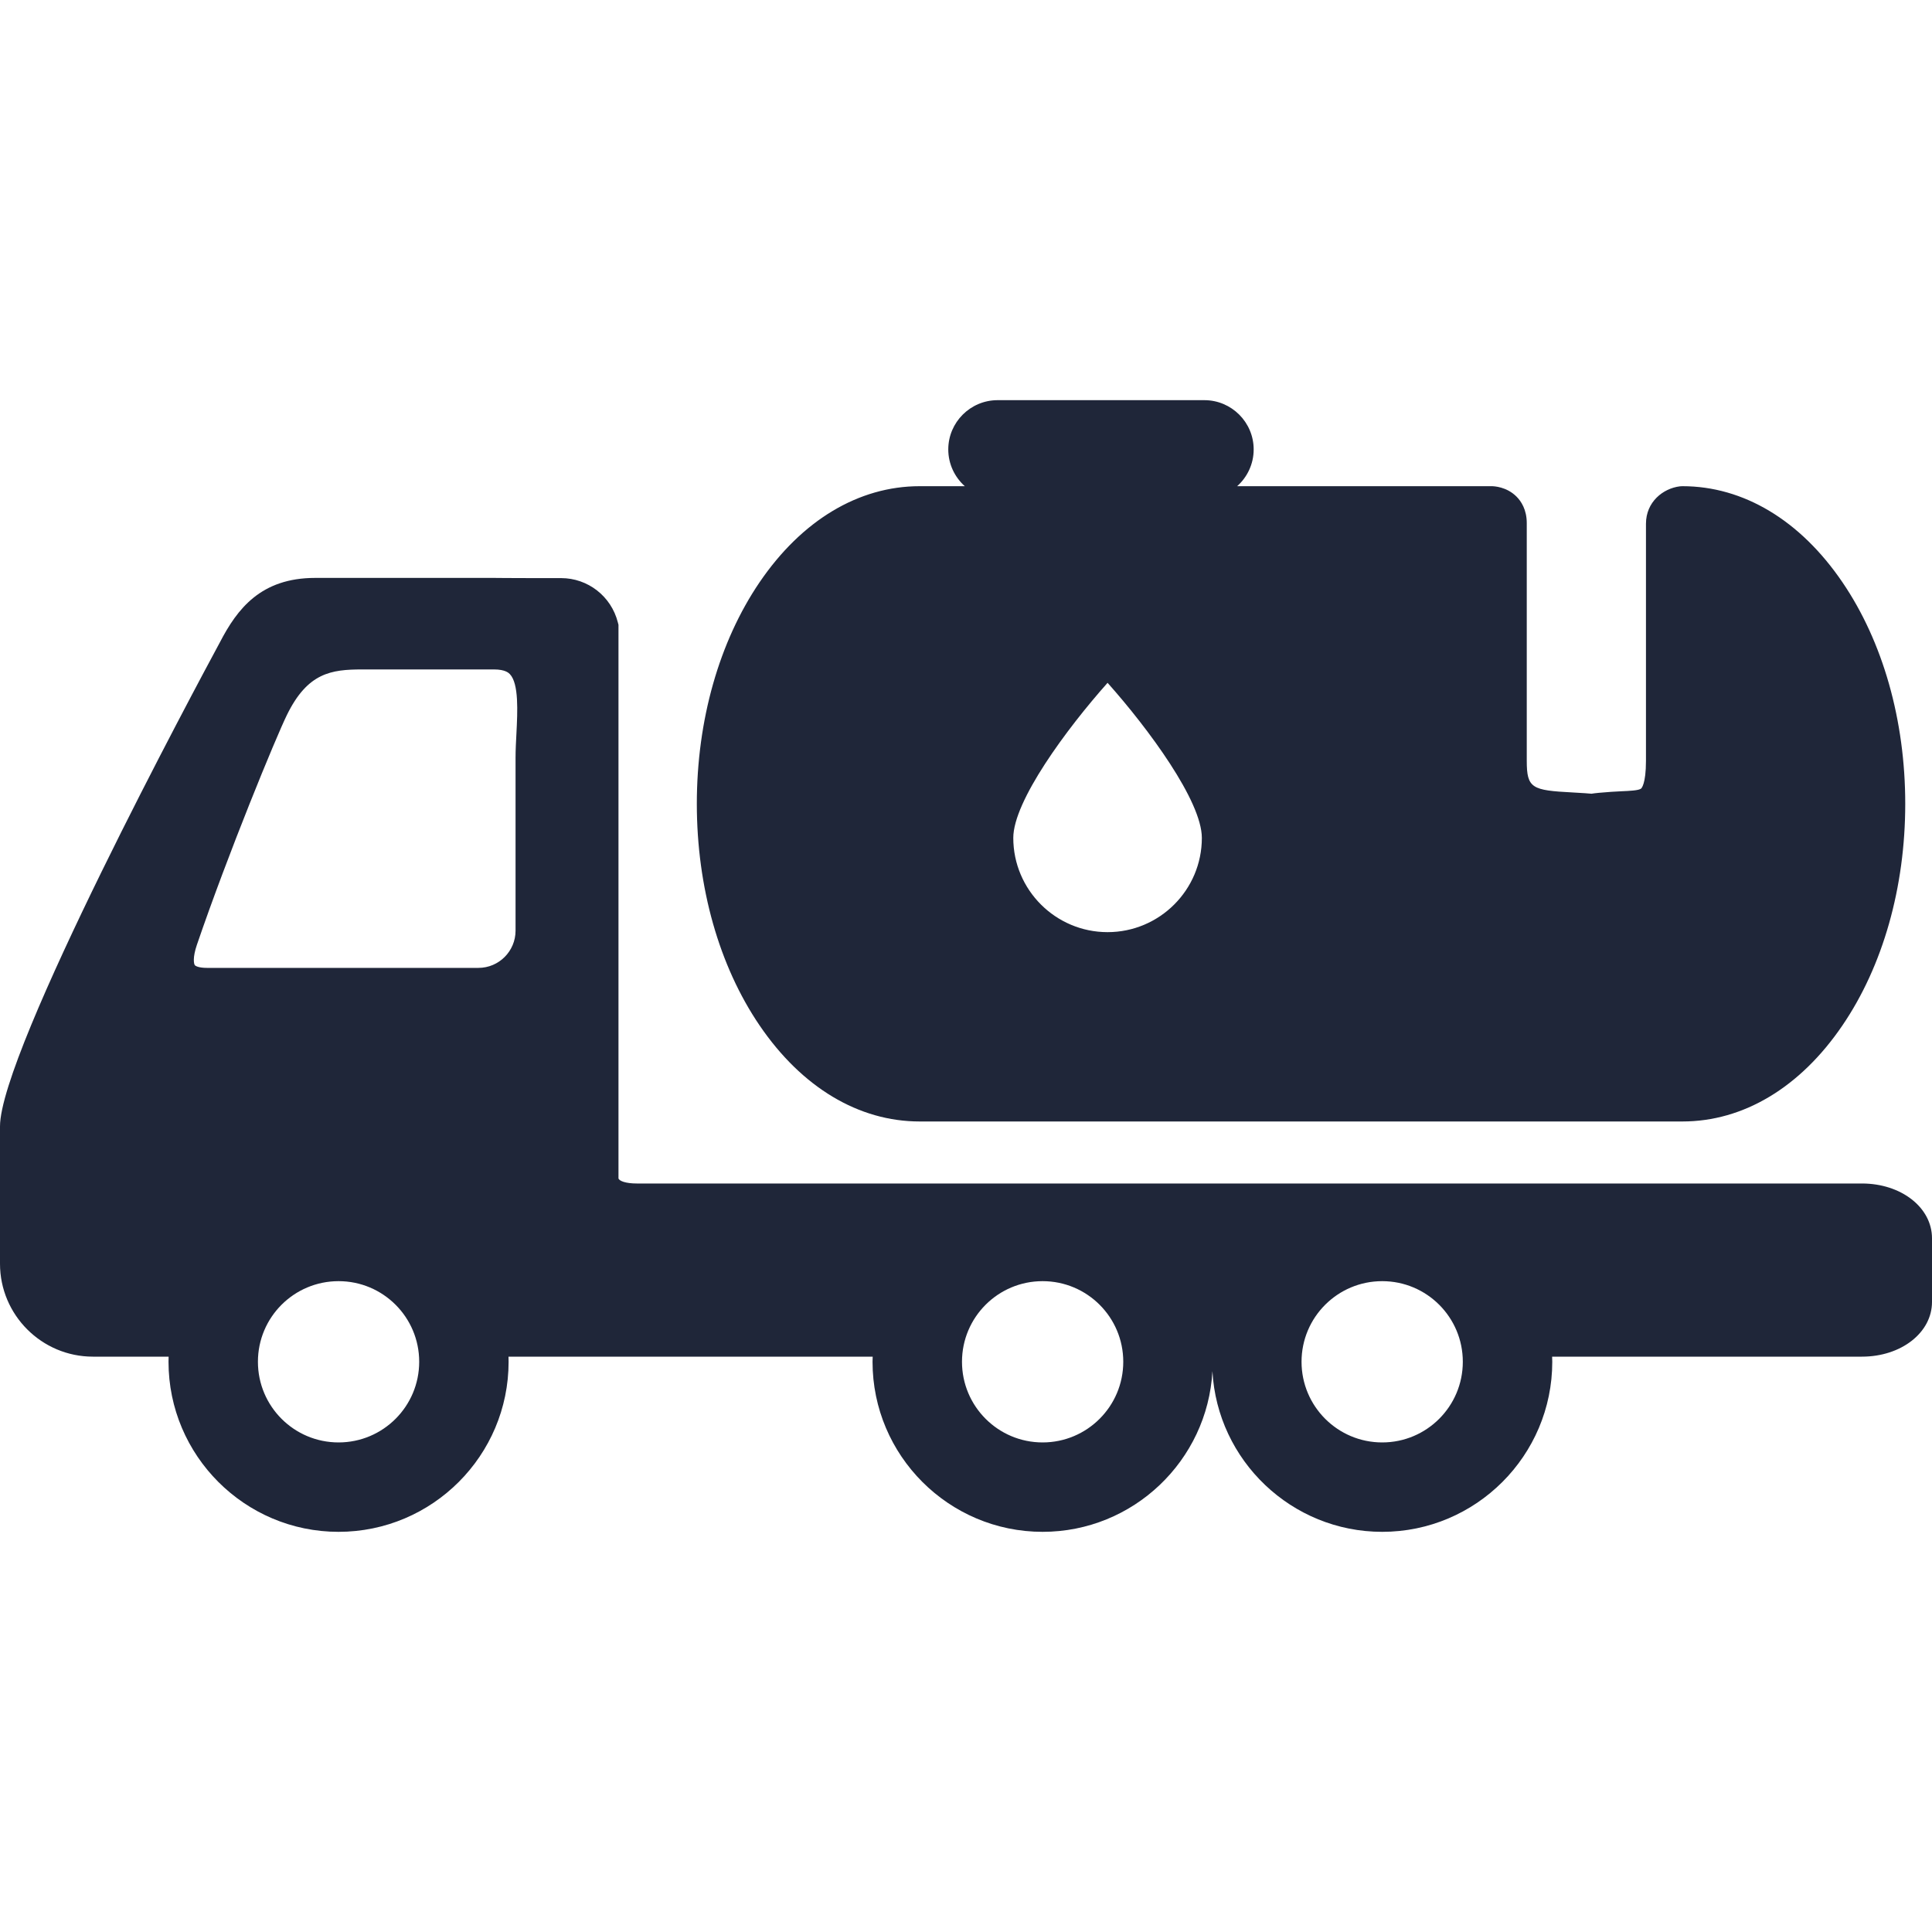
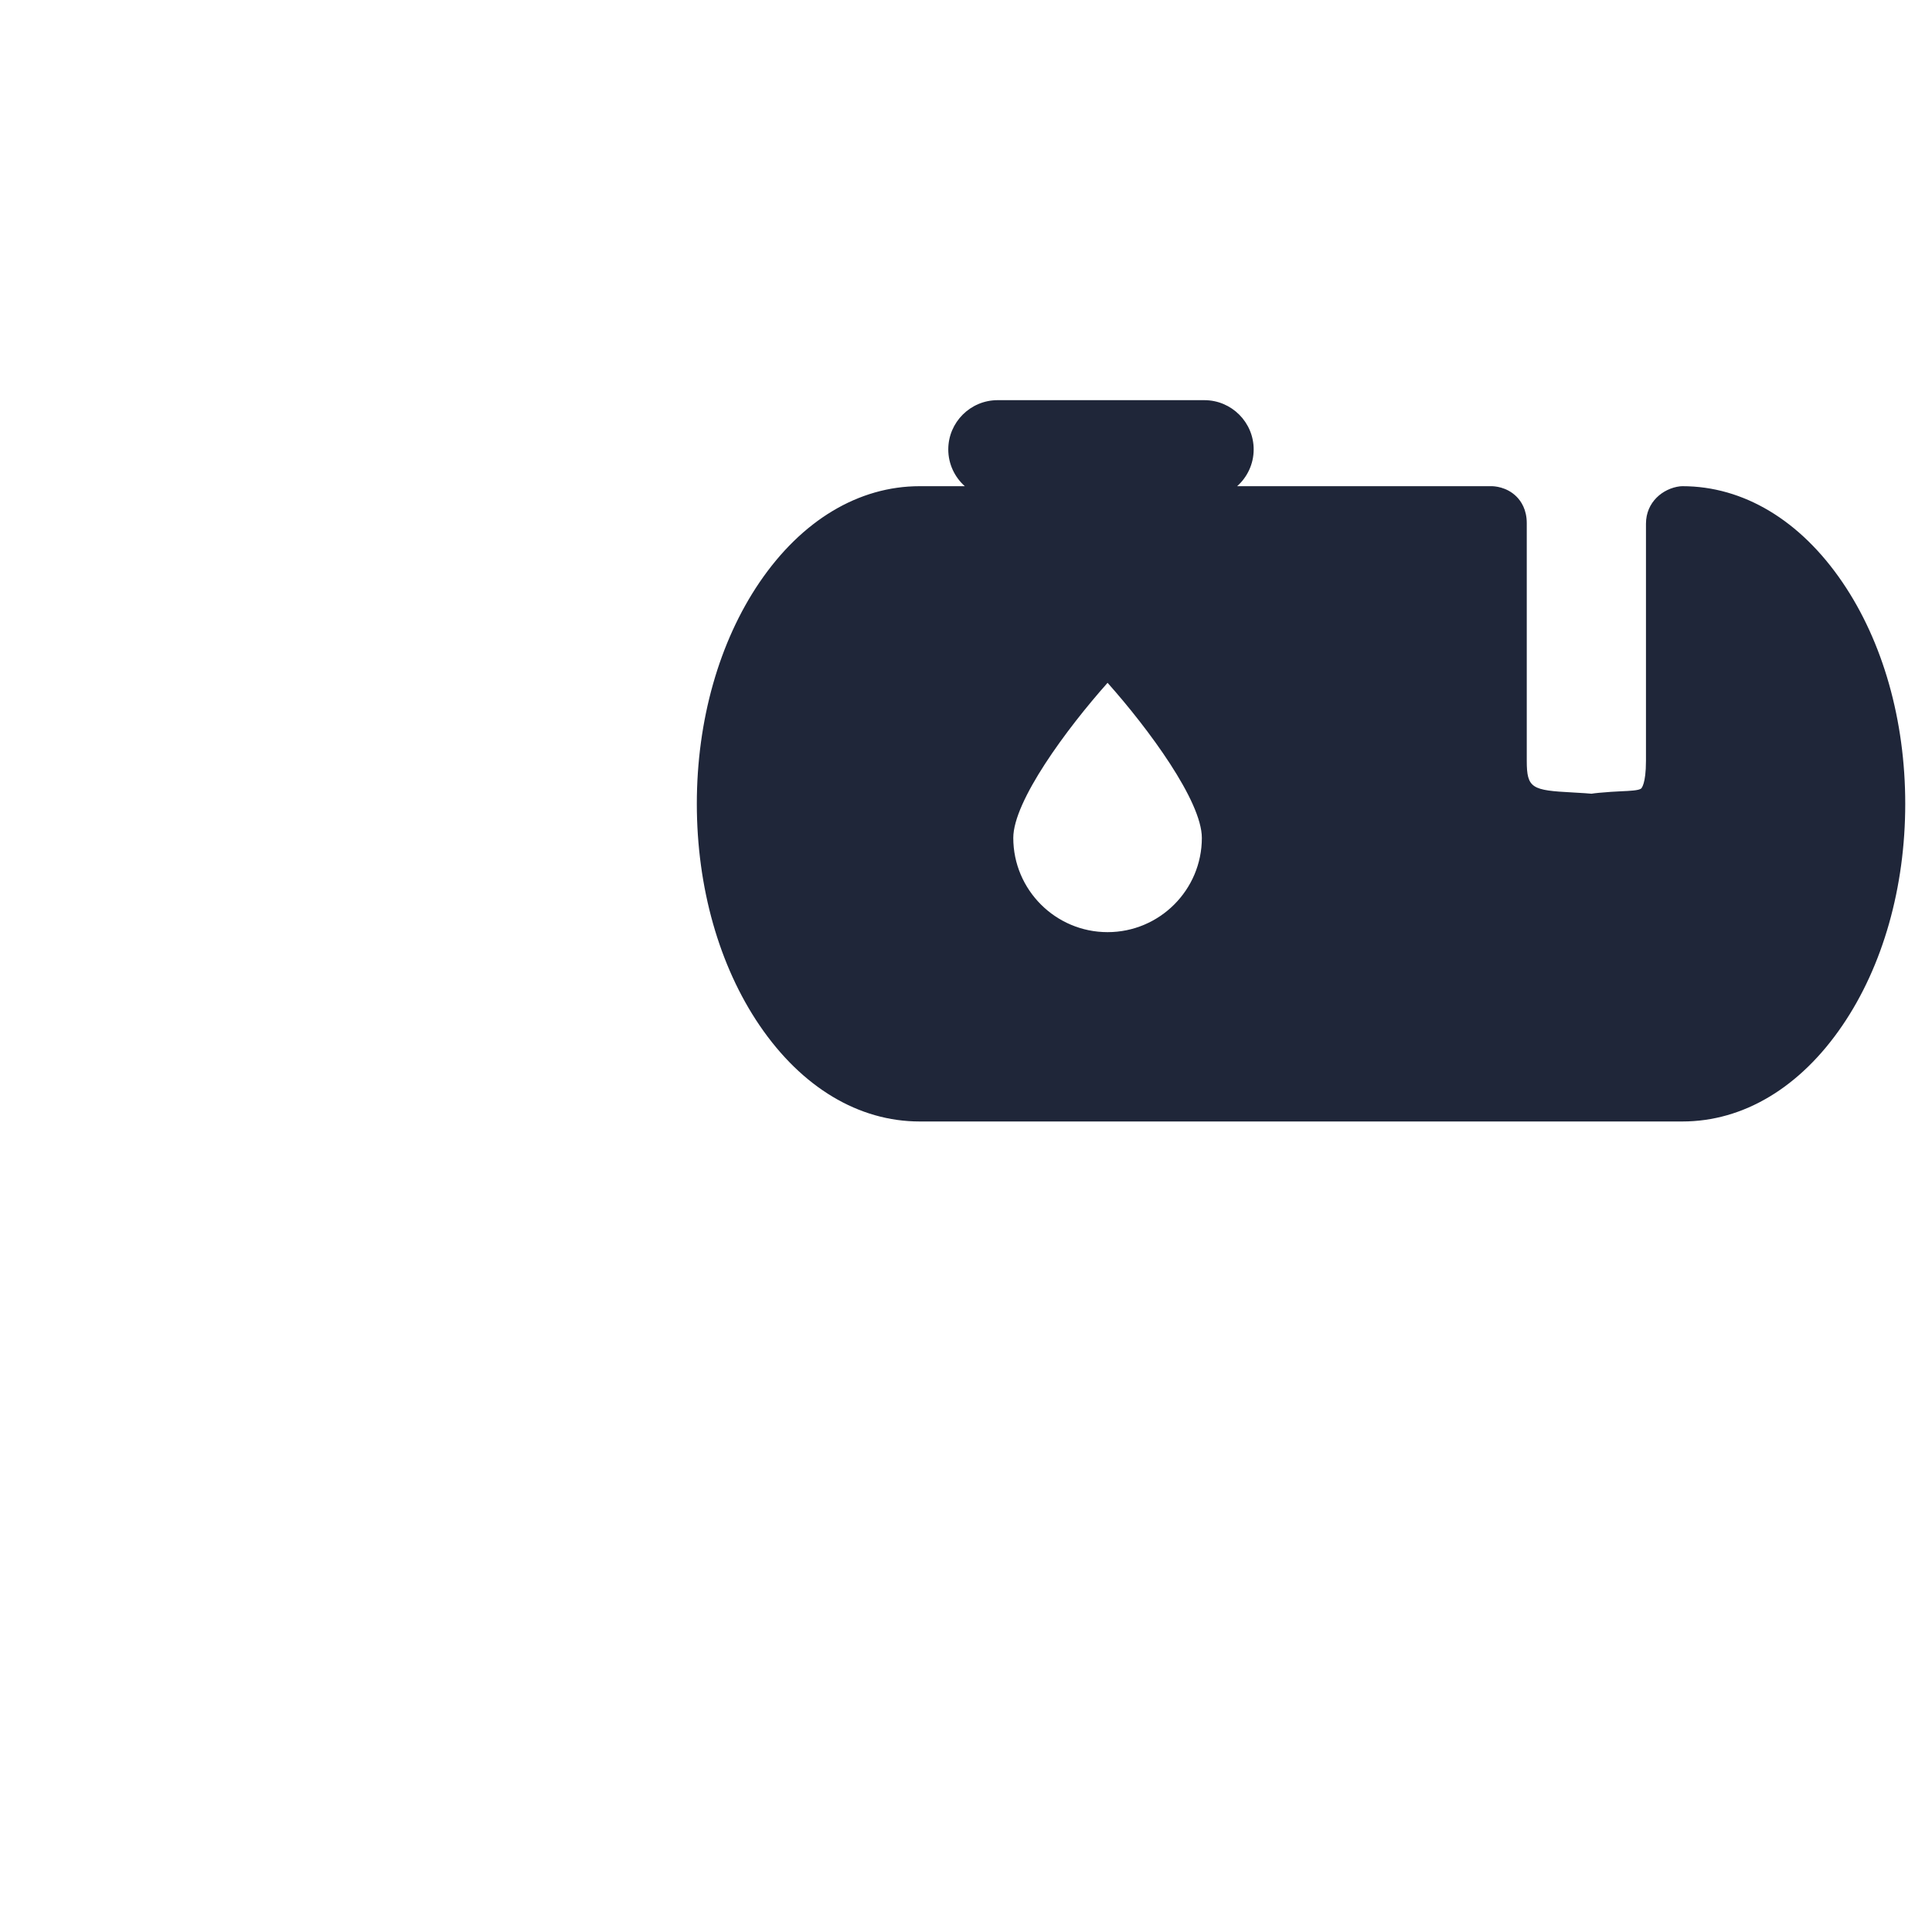
<svg xmlns="http://www.w3.org/2000/svg" width="40" height="40" viewBox="0 0 40 40" fill="none">
  <g clip-path="url(#clip0_4131_197)">
-     <path d="M38.55 24.503H13.185C12.952 24.503 12.819 24.45 12.805 24.397V12.935L12.791 12.883C12.654 12.345 12.171 11.969 11.617 11.969H11.013C10.585 11.969 10.234 11.965 10.228 11.965H6.526C5.399 11.965 4.911 12.608 4.554 13.296C4.088 14.159 0 21.769 0 23.321V26.164C0 27.225 0.863 28.088 1.924 28.088H3.491C3.49 28.123 3.489 28.159 3.489 28.194C3.489 30.136 5.068 31.715 7.009 31.715C8.951 31.715 10.53 30.136 10.53 28.194C10.53 28.159 10.529 28.123 10.528 28.088H18.068C18.067 28.123 18.065 28.159 18.065 28.194C18.065 30.136 19.645 31.715 21.586 31.715C23.462 31.715 25 30.24 25.102 28.389C25.203 30.24 26.741 31.715 28.617 31.715C30.558 31.715 32.138 30.136 32.138 28.194C32.138 28.159 32.136 28.123 32.135 28.088H38.55C39.363 28.088 40 27.59 40 26.955V25.637C40 25.001 39.363 24.503 38.55 24.503ZM7.01 29.864C6.087 29.864 5.34 29.116 5.34 28.194C5.34 27.272 6.087 26.525 7.01 26.525C7.932 26.525 8.679 27.272 8.679 28.194C8.679 29.116 7.932 29.864 7.01 29.864ZM10.692 15.188C10.683 15.355 10.674 15.528 10.674 15.689V19.269C10.674 19.693 10.329 20.039 9.905 20.039H4.285C4.117 20.039 4.047 20.001 4.033 19.982C4.014 19.956 3.985 19.828 4.077 19.56C4.724 17.666 5.713 15.266 5.94 14.803C6.368 13.928 6.856 13.86 7.499 13.86H10.228C10.463 13.86 10.534 13.934 10.557 13.958C10.744 14.156 10.715 14.728 10.692 15.188ZM21.586 29.864C20.664 29.864 19.917 29.116 19.917 28.194C19.917 27.272 20.664 26.525 21.586 26.525C22.508 26.525 23.256 27.272 23.256 28.194C23.256 29.116 22.508 29.864 21.586 29.864ZM28.617 29.864C27.695 29.864 26.947 29.116 26.947 28.194C26.947 27.272 27.695 26.525 28.617 26.525C29.539 26.525 30.286 27.272 30.286 28.194C30.286 29.116 29.539 29.864 28.617 29.864Z" fill="#1F2639" />
    <path d="M19.041 23.219H34.832C36.096 23.219 37.273 22.513 38.145 21.231C38.984 20 39.446 18.37 39.446 16.642C39.446 14.915 38.984 13.285 38.145 12.054C37.273 10.772 36.096 10.066 34.832 10.066L34.78 10.069C34.431 10.112 34.078 10.392 34.078 10.844V15.752C34.078 16.237 33.982 16.322 33.978 16.326C33.929 16.367 33.732 16.375 33.574 16.382C33.504 16.385 33.432 16.389 33.357 16.394C33.142 16.409 33.024 16.421 32.95 16.433C32.889 16.427 32.776 16.419 32.561 16.407C31.718 16.363 31.61 16.323 31.61 15.752V10.831C31.61 10.552 31.494 10.377 31.396 10.28C31.192 10.077 30.932 10.066 30.881 10.066C30.881 10.066 30.88 10.066 30.88 10.066H25.614C25.823 9.879 25.956 9.607 25.956 9.305C25.956 8.743 25.498 8.285 24.935 8.285H20.654C20.091 8.285 19.633 8.743 19.633 9.305C19.633 9.607 19.766 9.879 19.975 10.066H19.041C17.777 10.066 16.6 10.772 15.727 12.054C14.889 13.286 14.427 14.915 14.427 16.642C14.427 18.37 14.889 20 15.727 21.231C16.6 22.513 17.777 23.219 19.041 23.219ZM20.979 17.348C20.979 16.587 22.081 15.092 22.931 14.137C23.782 15.092 24.883 16.587 24.883 17.348C24.883 18.424 24.008 19.299 22.931 19.299C21.855 19.299 20.979 18.424 20.979 17.348Z" fill="#1F2639" />
  </g>
  <defs>
    <clipPath id="clip0_4131_197">
      <rect width="40" height="40" fill="white" />
    </clipPath>
  </defs>
</svg>